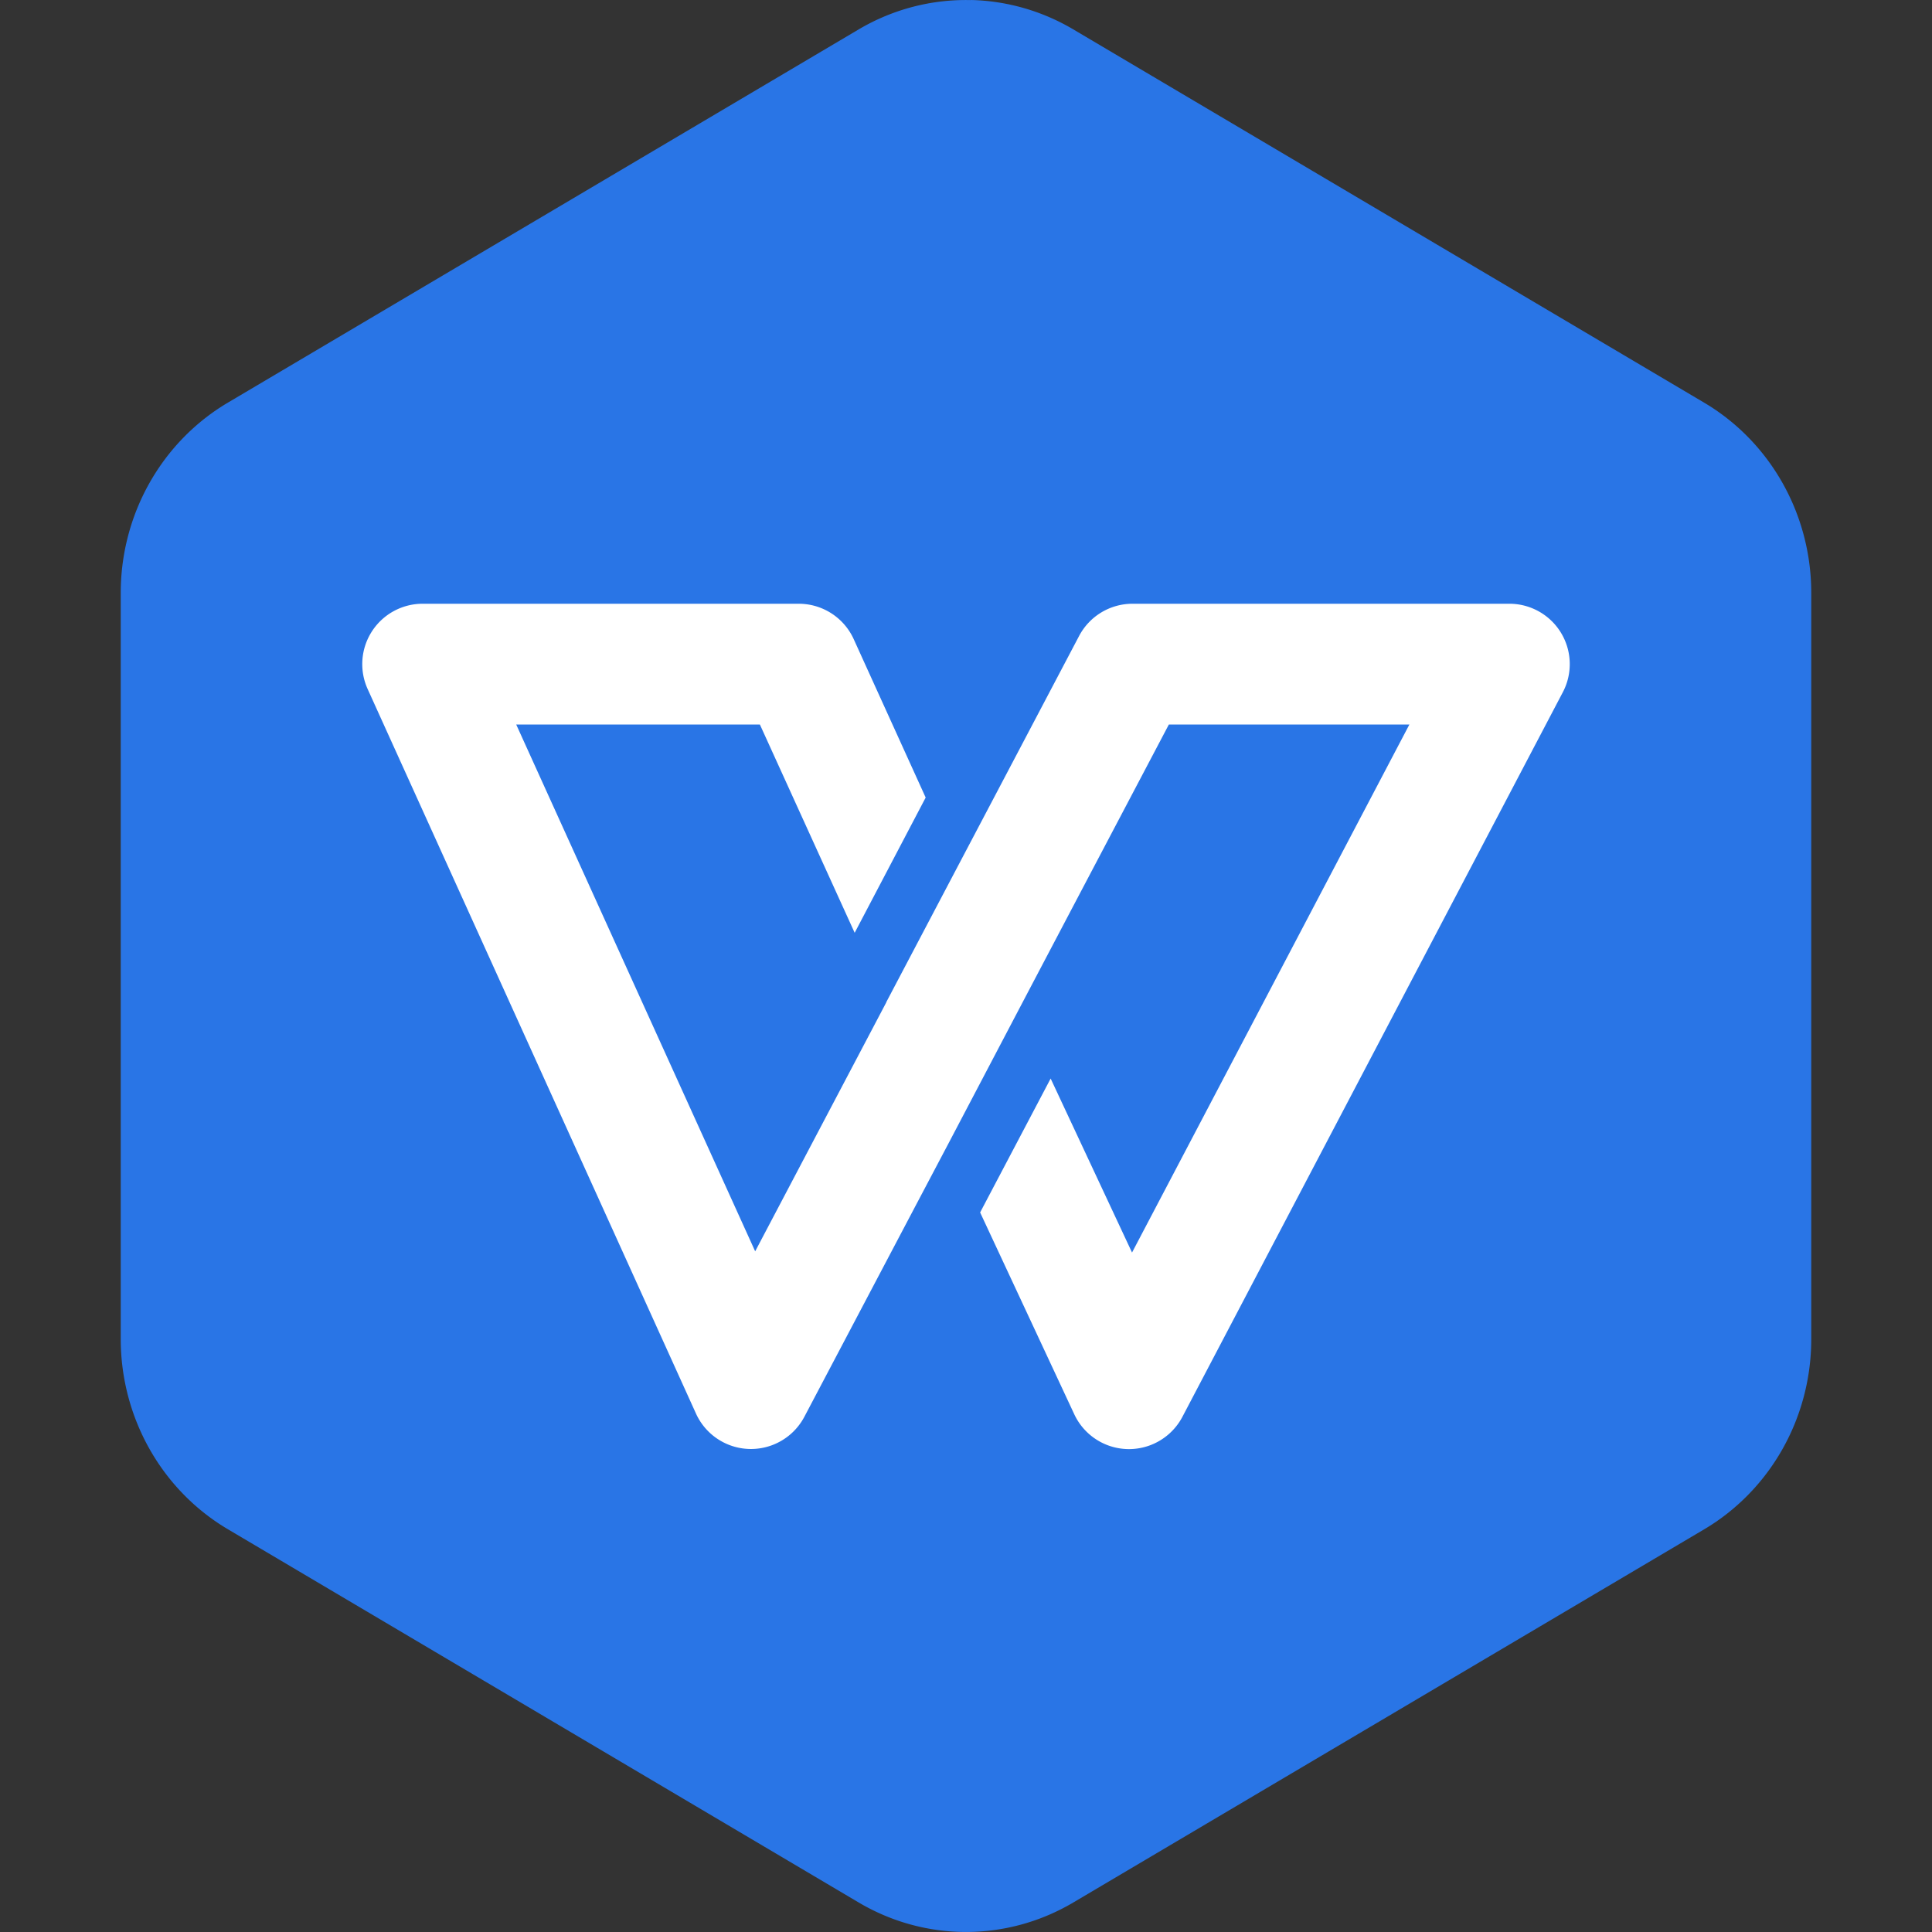
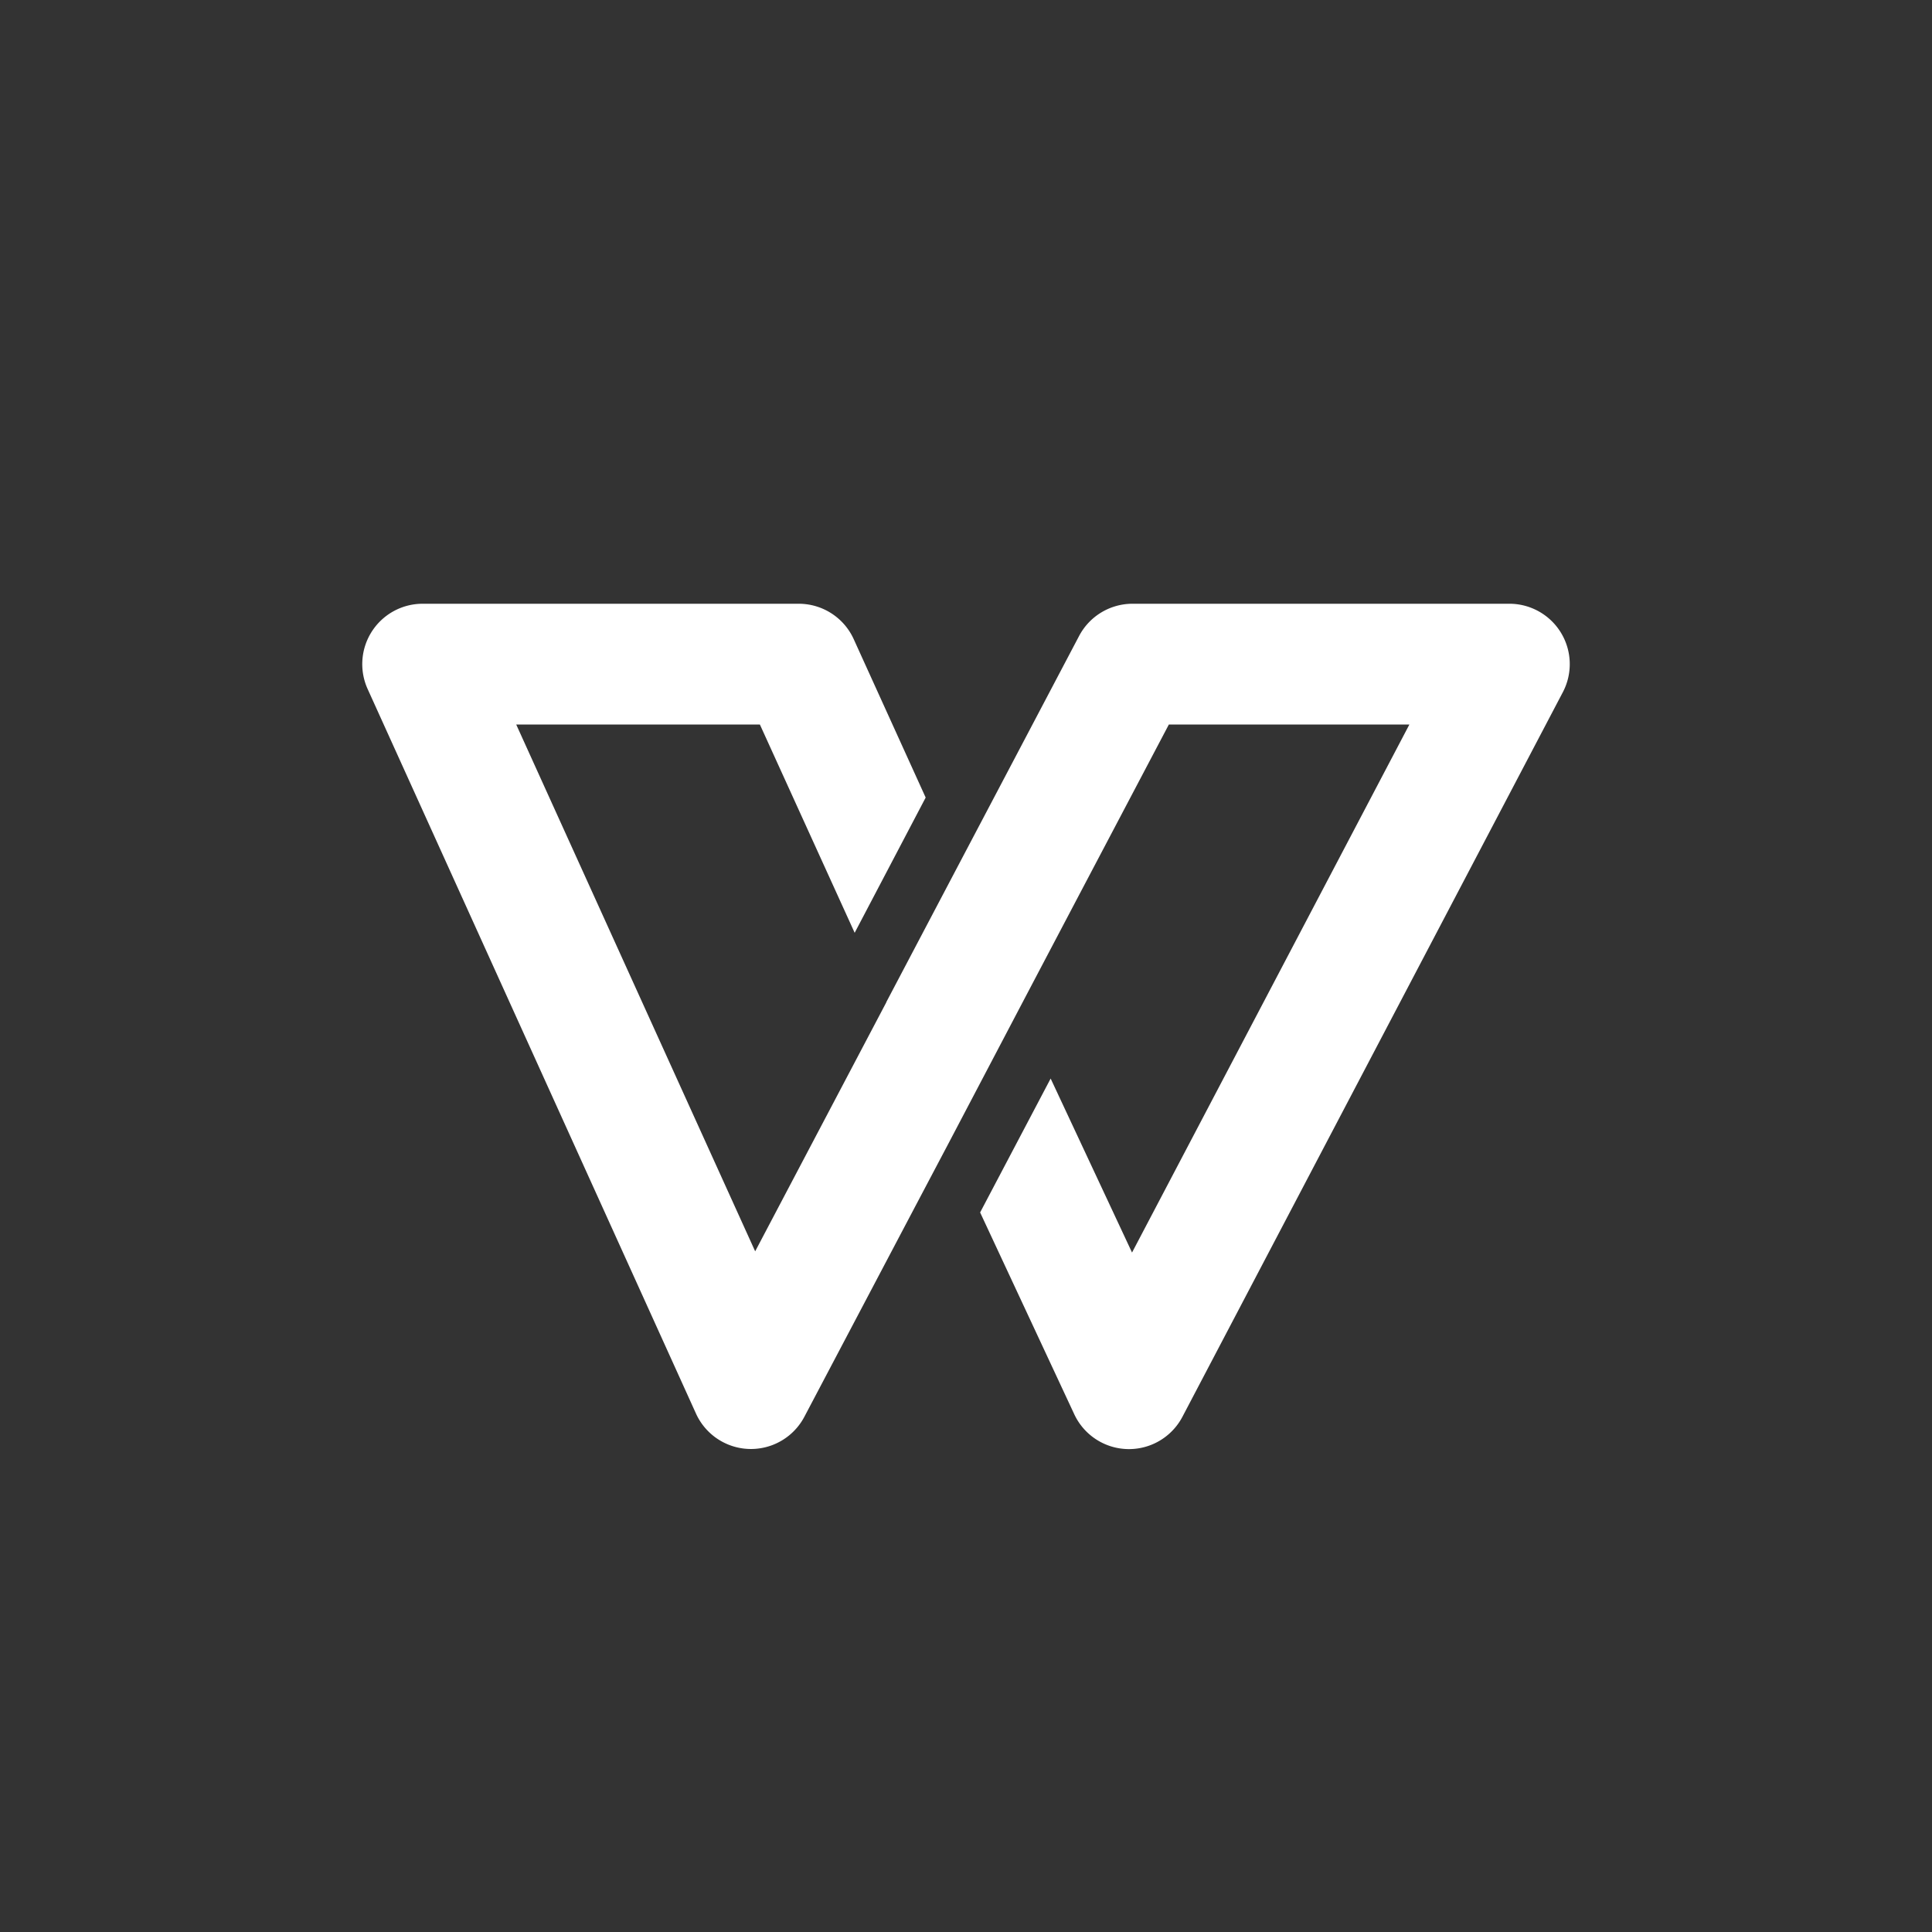
<svg xmlns="http://www.w3.org/2000/svg" width="16" height="16" version="1">
  <rect width="100%" height="100%" fill="#333333" stroke="none" />
-   <path style="fill:#2975e6" d="M 8.042,-5.2926827e-8 V 7.8043489e-4 A 1.776,1.819 0 0 0 7.112,0.243 L 1.888,3.334 A 1.776,1.819 0 0 0 1,4.909 v 6.181 a 1.776,1.819 0 0 0 0.888,1.575 l 5.224,3.091 a 1.776,1.819 0 0 0 1.776,0 L 14.112,12.666 A 1.776,1.819 0 0 0 15,11.091 V 4.909 A 1.776,1.819 0 0 0 14.112,3.334 L 8.888,0.243 A 1.776,1.819 0 0 0 8.042,-5.2926827e-8 Z" />
  <path style="fill:#ffffff" d="M 3.5 5 A 0.5 0.5 0 0 0 3.045 5.707 L 5.764 11.707 A 0.5 0.5 0 0 0 6.662 11.732 L 7.578 9.994 L 7.852 9.475 L 8.436 8.363 L 8.559 8.129 L 8.93 7.424 L 9.68 6 L 11.672 6 L 9.375 10.373 L 8.701 8.932 L 8.117 10.041 L 8.896 11.711 A 0.5 0.5 0 0 0 9.793 11.732 L 12.943 5.732 A 0.5 0.5 0 0 0 12.5 5 L 9.377 5 A 0.5 0.5 0 0 0 8.936 5.268 L 8.281 6.512 L 7.928 7.182 L 7.34 8.299 L 7.34 8.301 L 6.254 10.363 L 4.275 6 L 6.293 6 L 7.078 7.725 L 7.666 6.605 L 7.07 5.293 A 0.5 0.5 0 0 0 6.615 5 L 3.5 5 z" />
</svg>